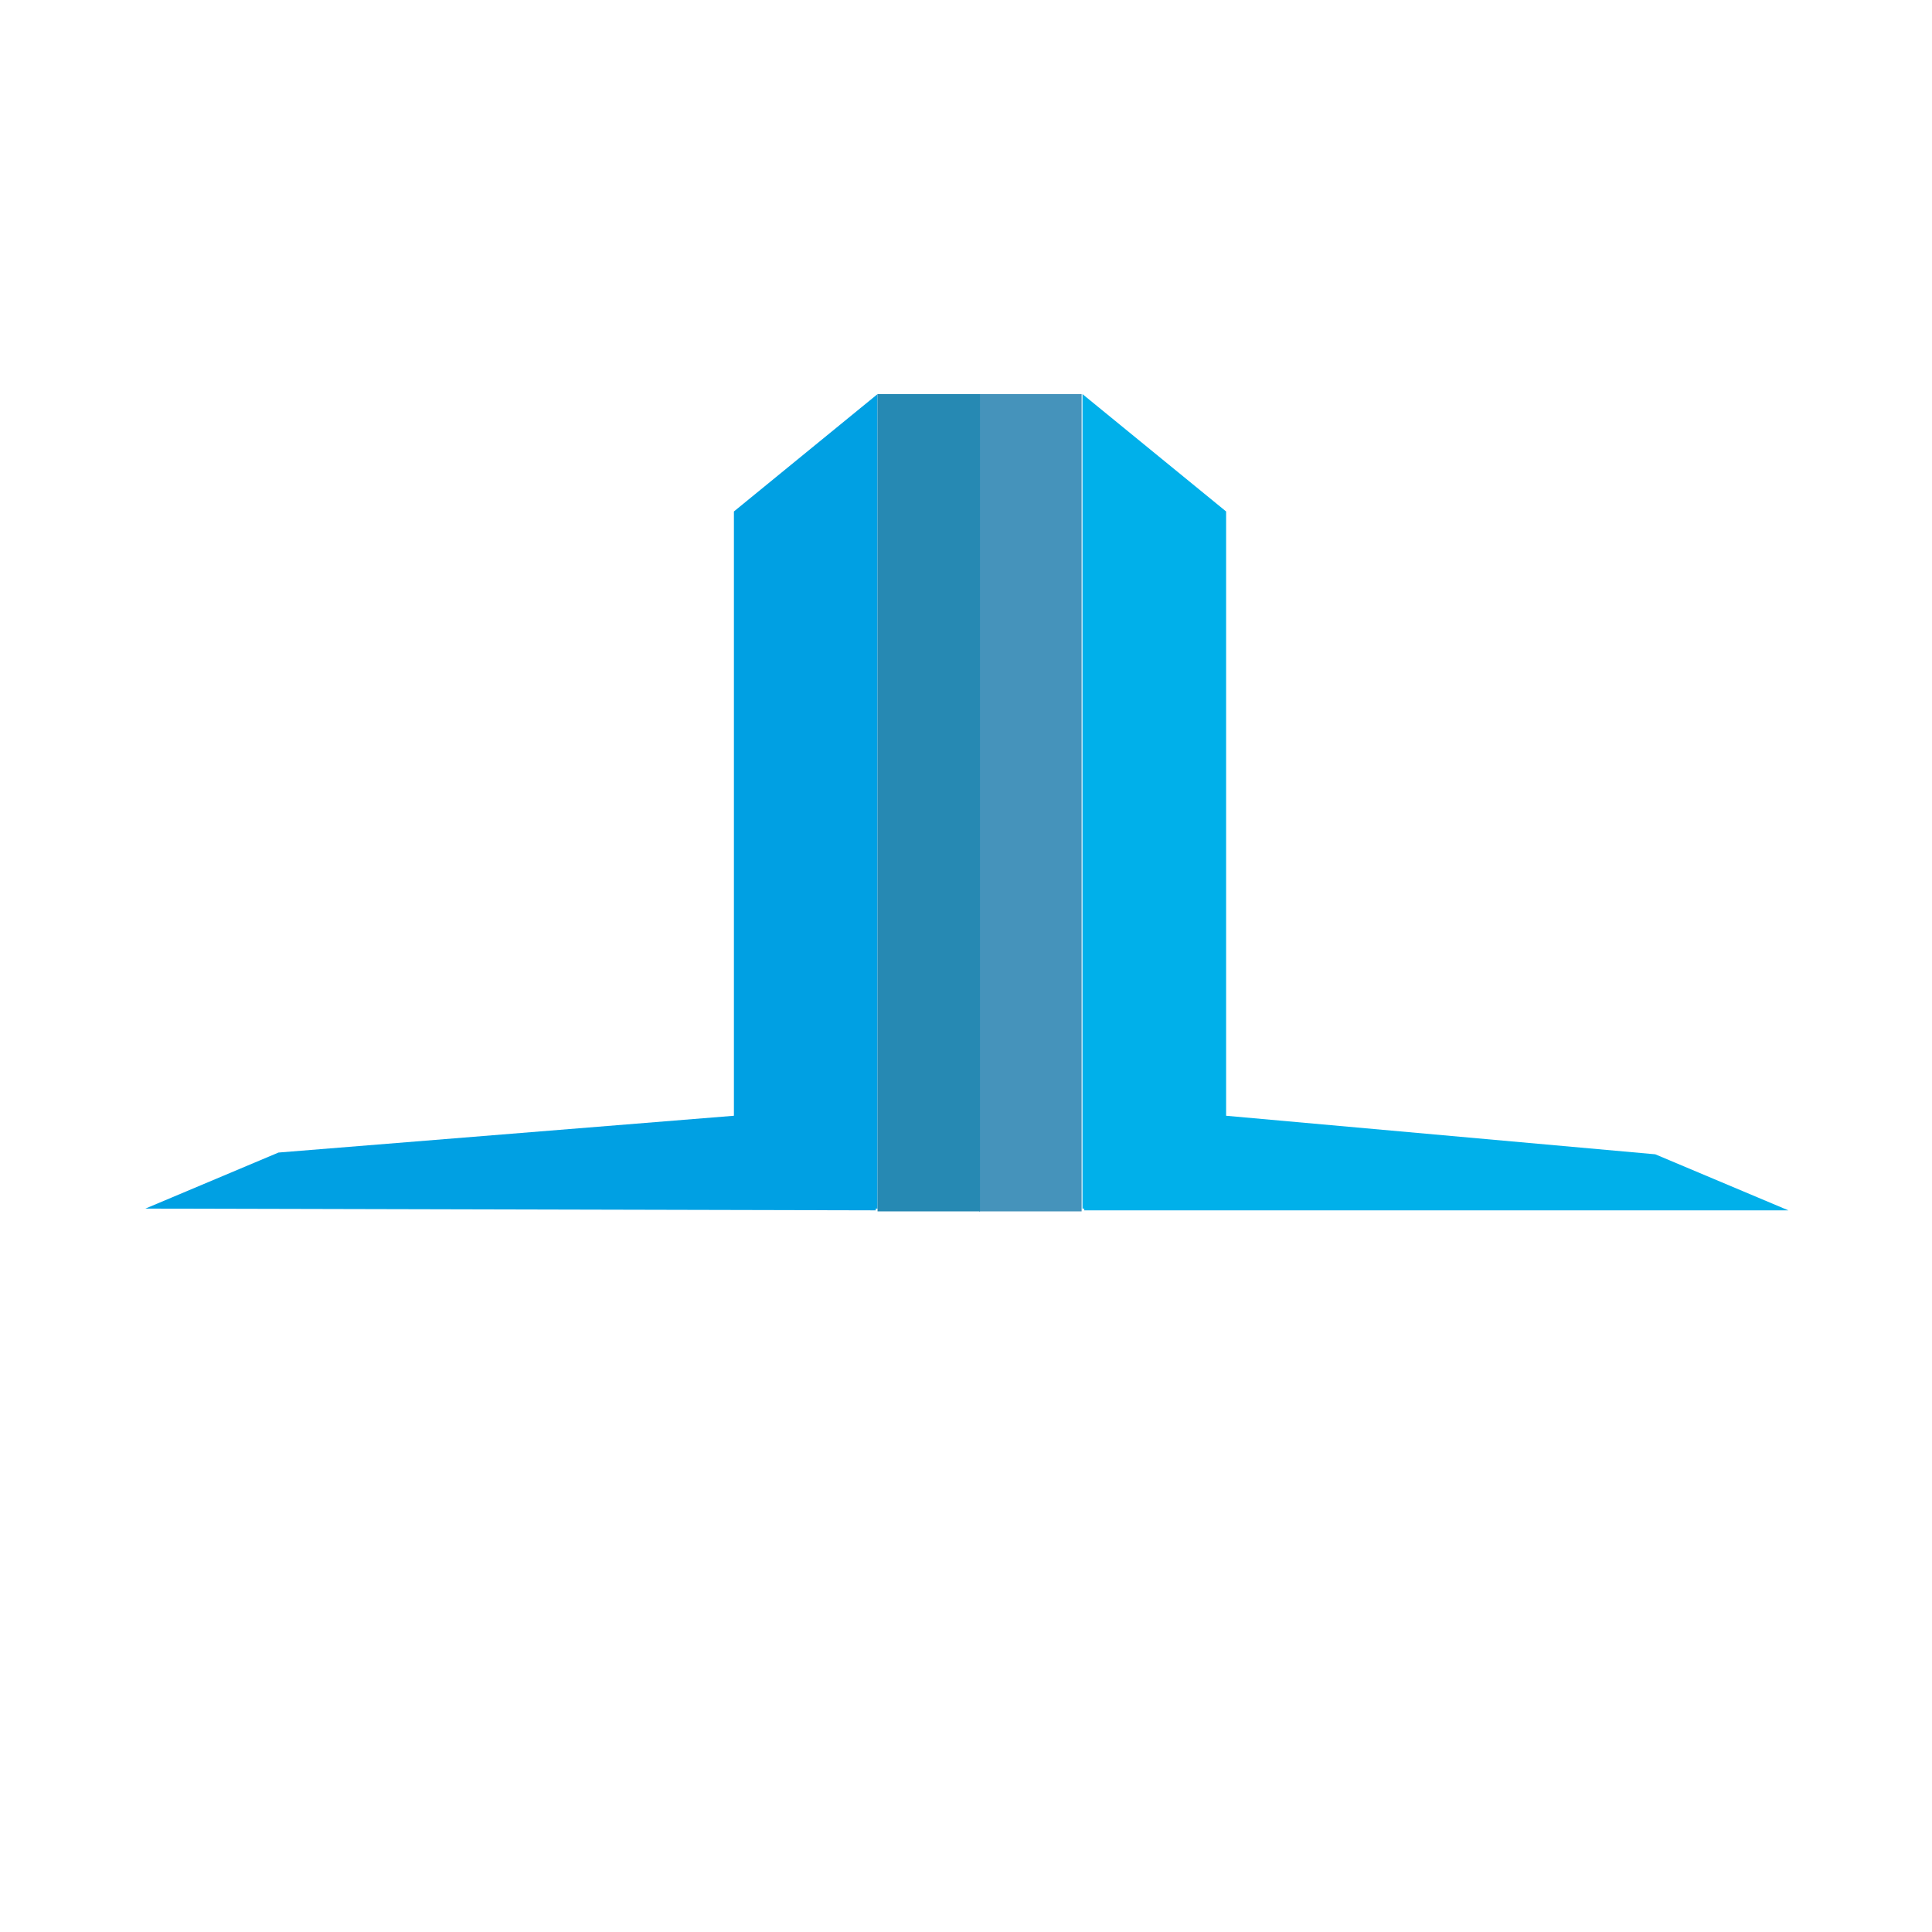
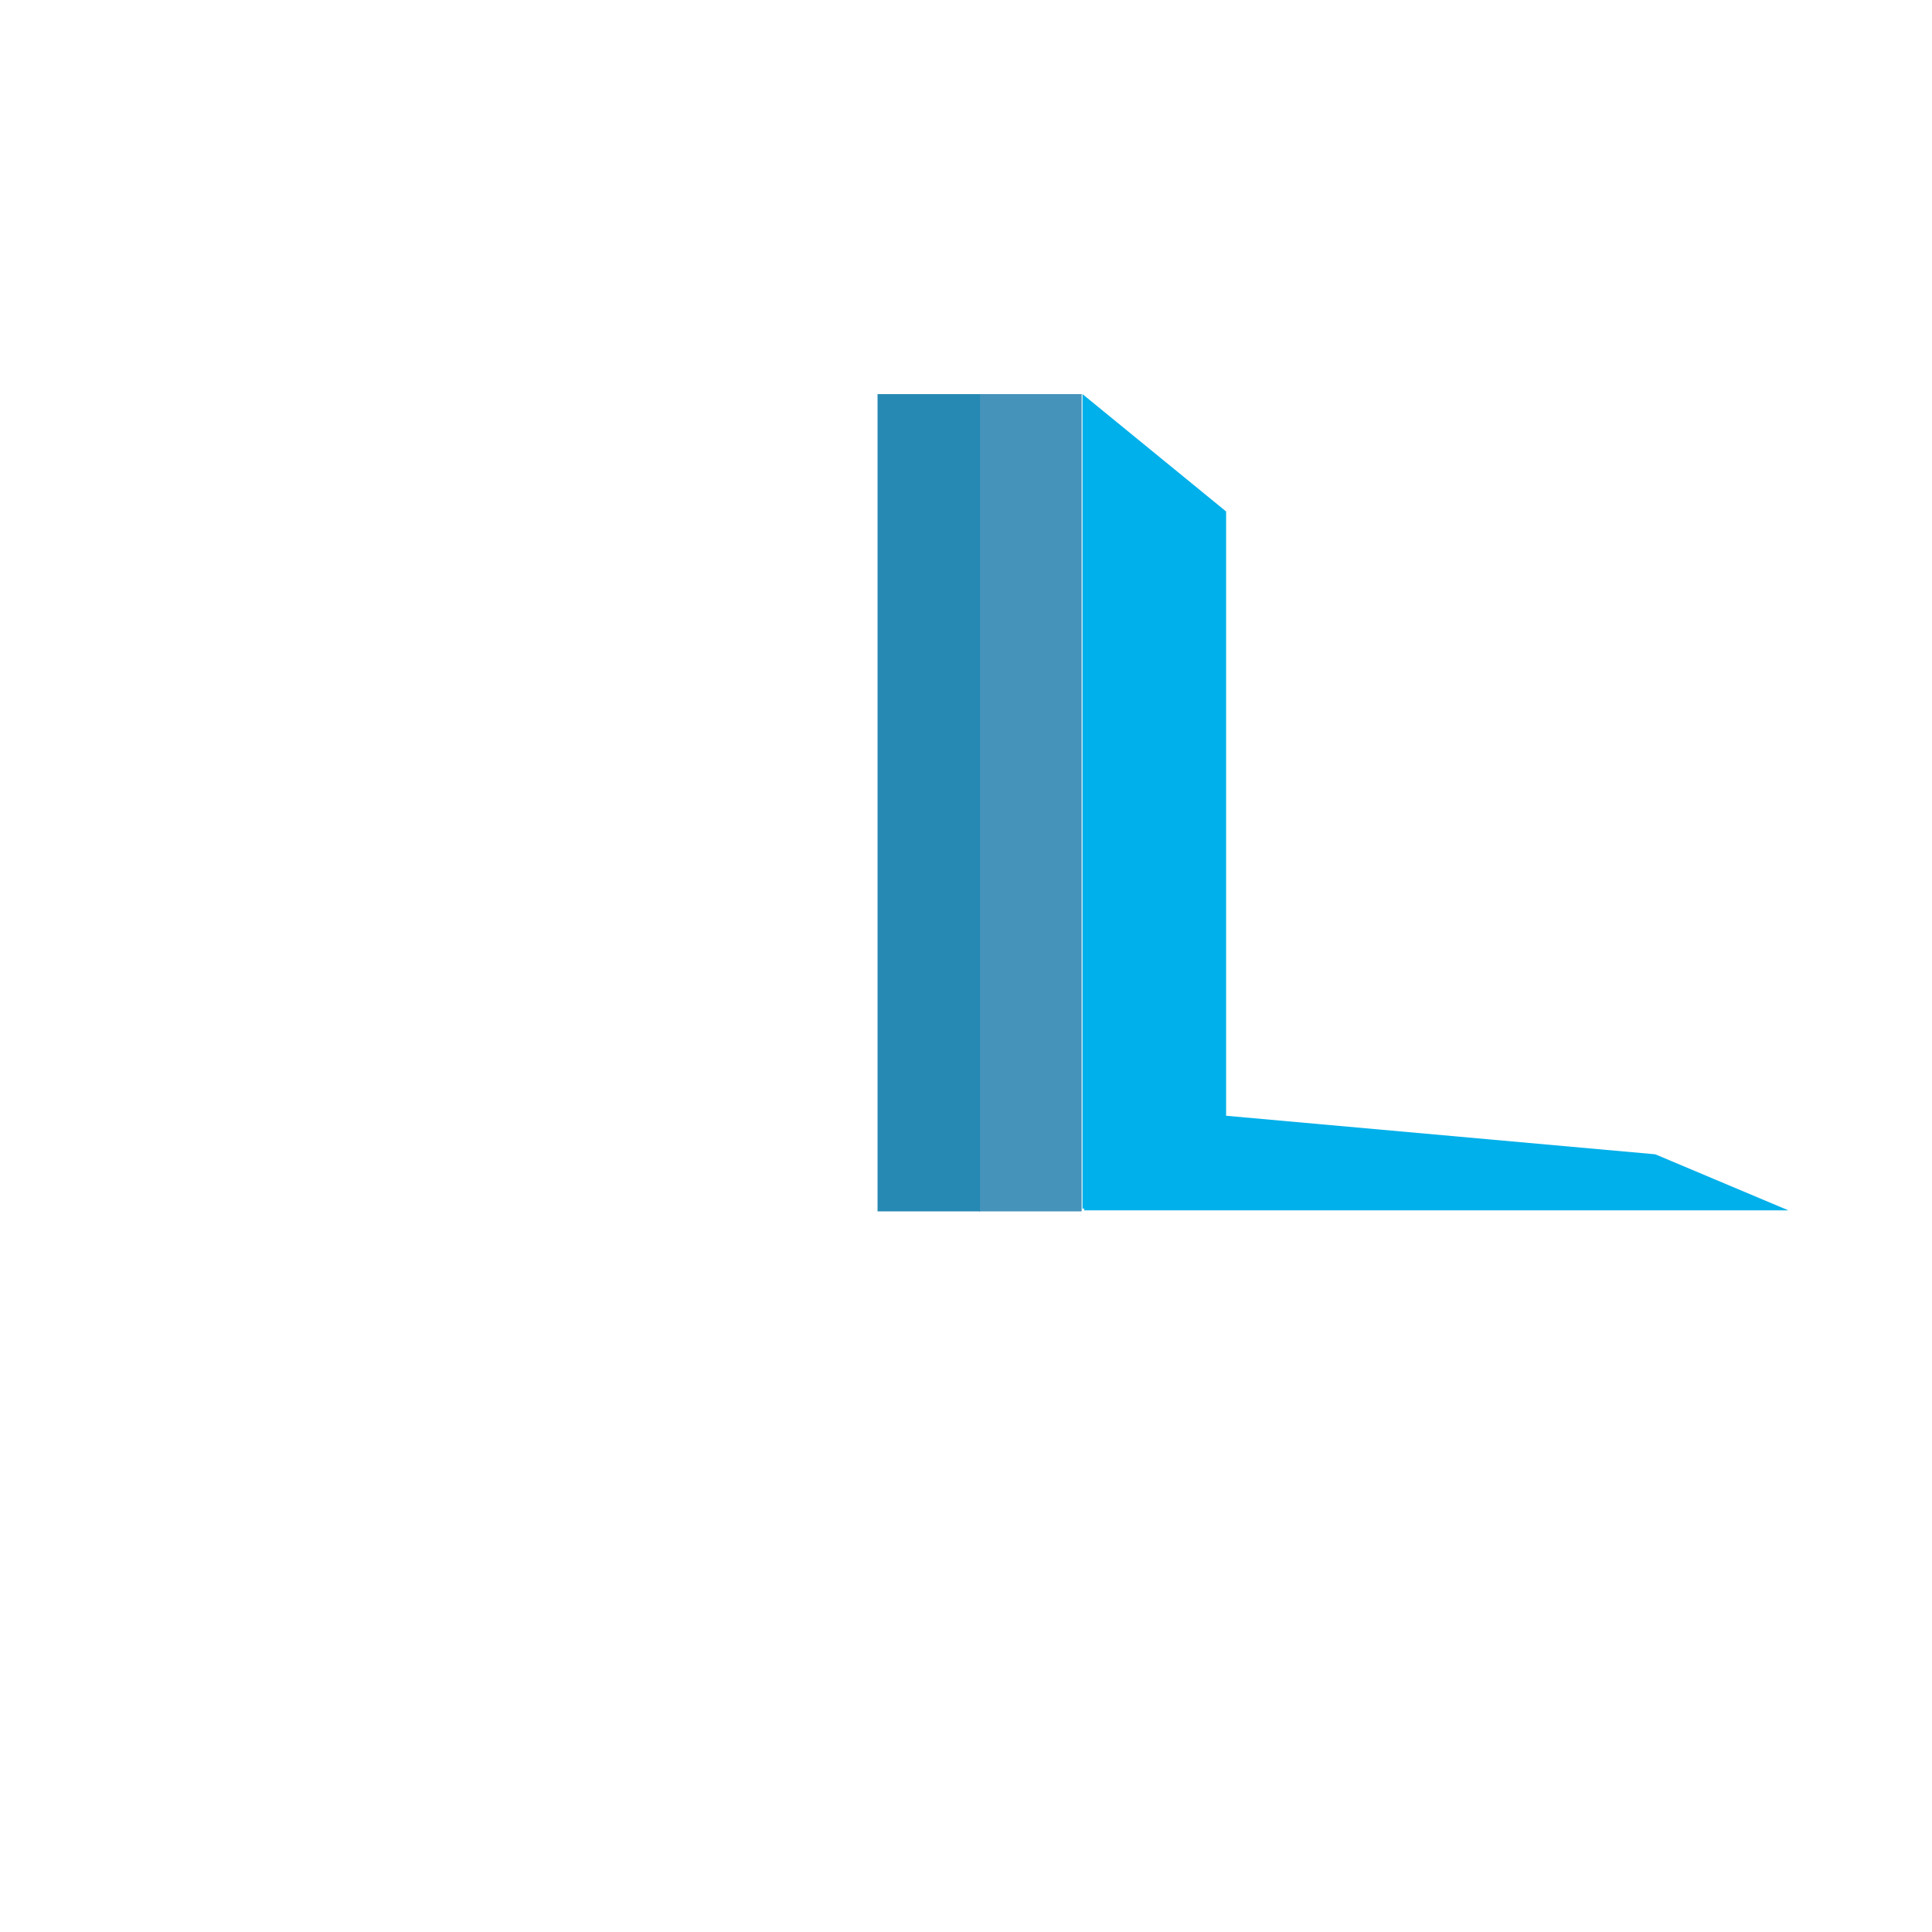
<svg xmlns="http://www.w3.org/2000/svg" xml:space="preserve" width="46.13mm" height="46.13mm" version="1.1" style="shape-rendering:geometricPrecision; text-rendering:geometricPrecision; image-rendering:optimizeQuality; fill-rule:evenodd; clip-rule:evenodd" viewBox="0 0 1103 1103">
  <defs>
    <style type="text/css">
   
    .fil4 {fill:none}
    .fil2 {fill:#4593BB}
    .fil3 {fill:#2689B3}
    .fil1 {fill:#00B0EA}
    .fil0 {fill:#00A0E3}
   
  </style>
  </defs>
  <g id="Layer_x0020_1">
-     <polygon class="fil0" points="501,225 419,292 419,637 159,658 83,690 500,691 500,690 501,690 " />
    <polygon class="fil1" points="618,225 700,292 700,637 945,659 1021,691 619,691 619,690 618,690 " />
    <rect class="fil2" x="559" y="225" width="58.506" height="466.588" />
    <rect class="fil3" x="501" y="225" width="58.506" height="466.588" />
    <rect class="fil4" width="1103" height="1103" />
  </g>
</svg>